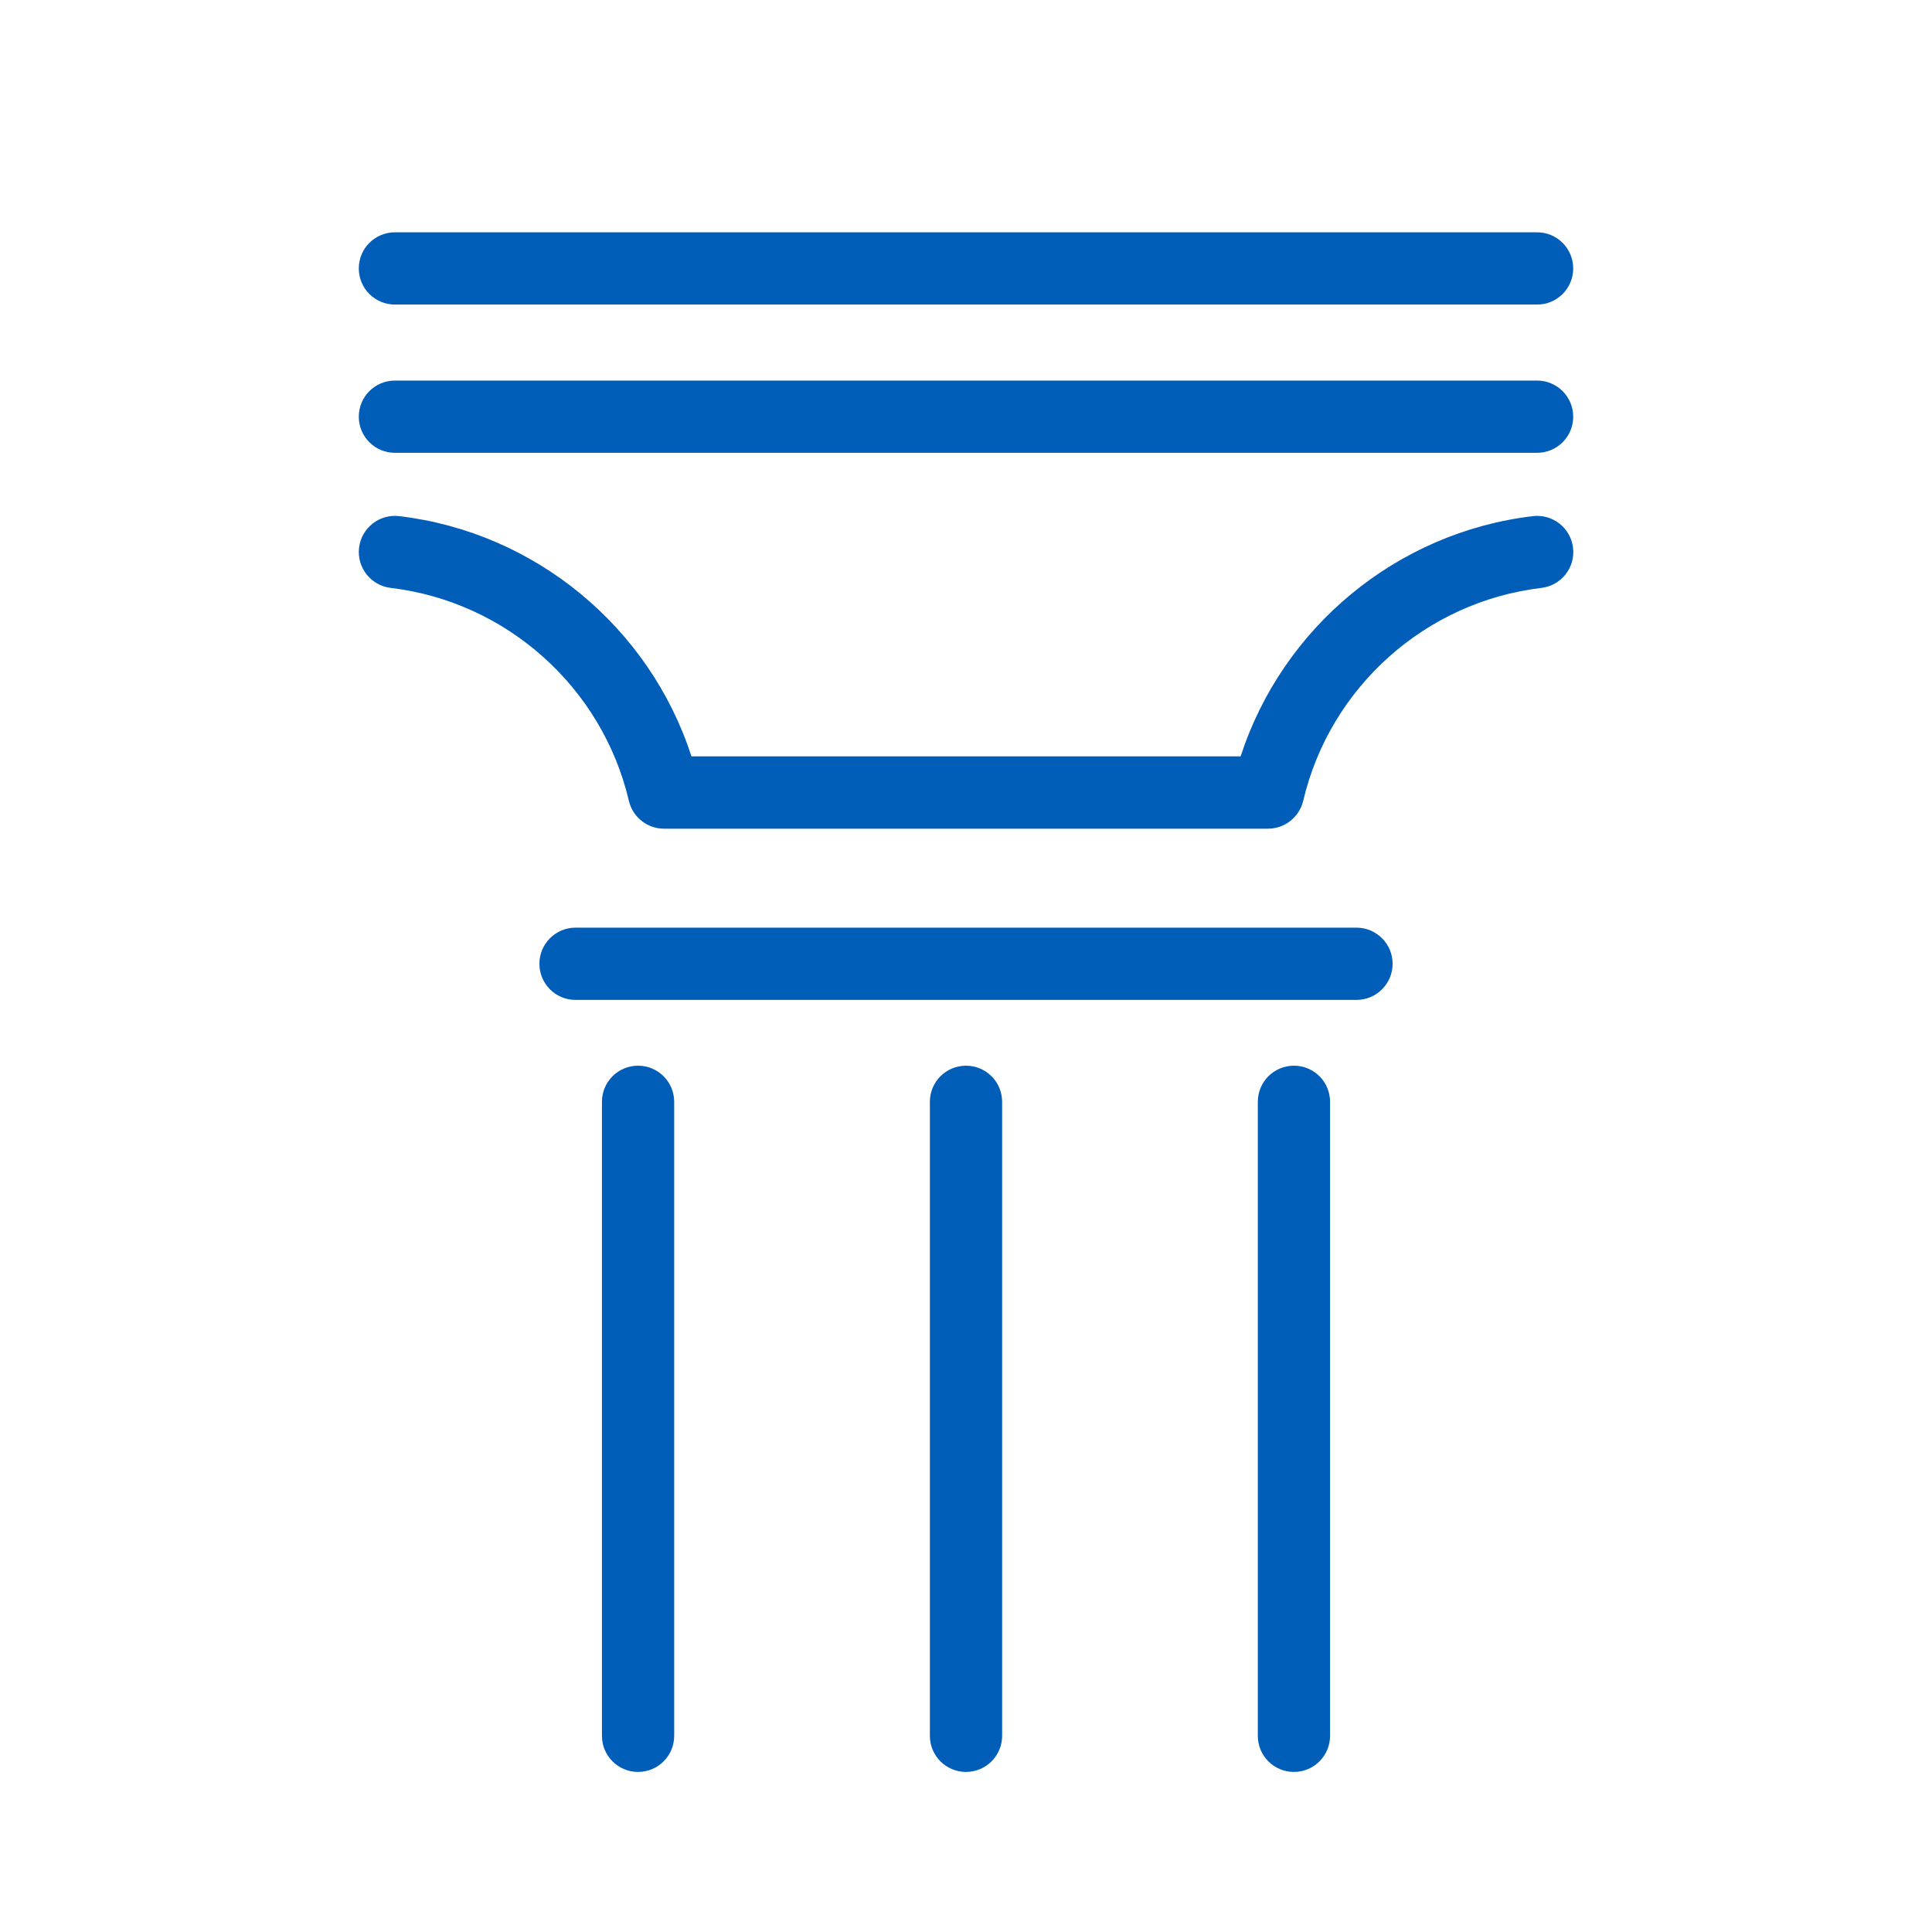
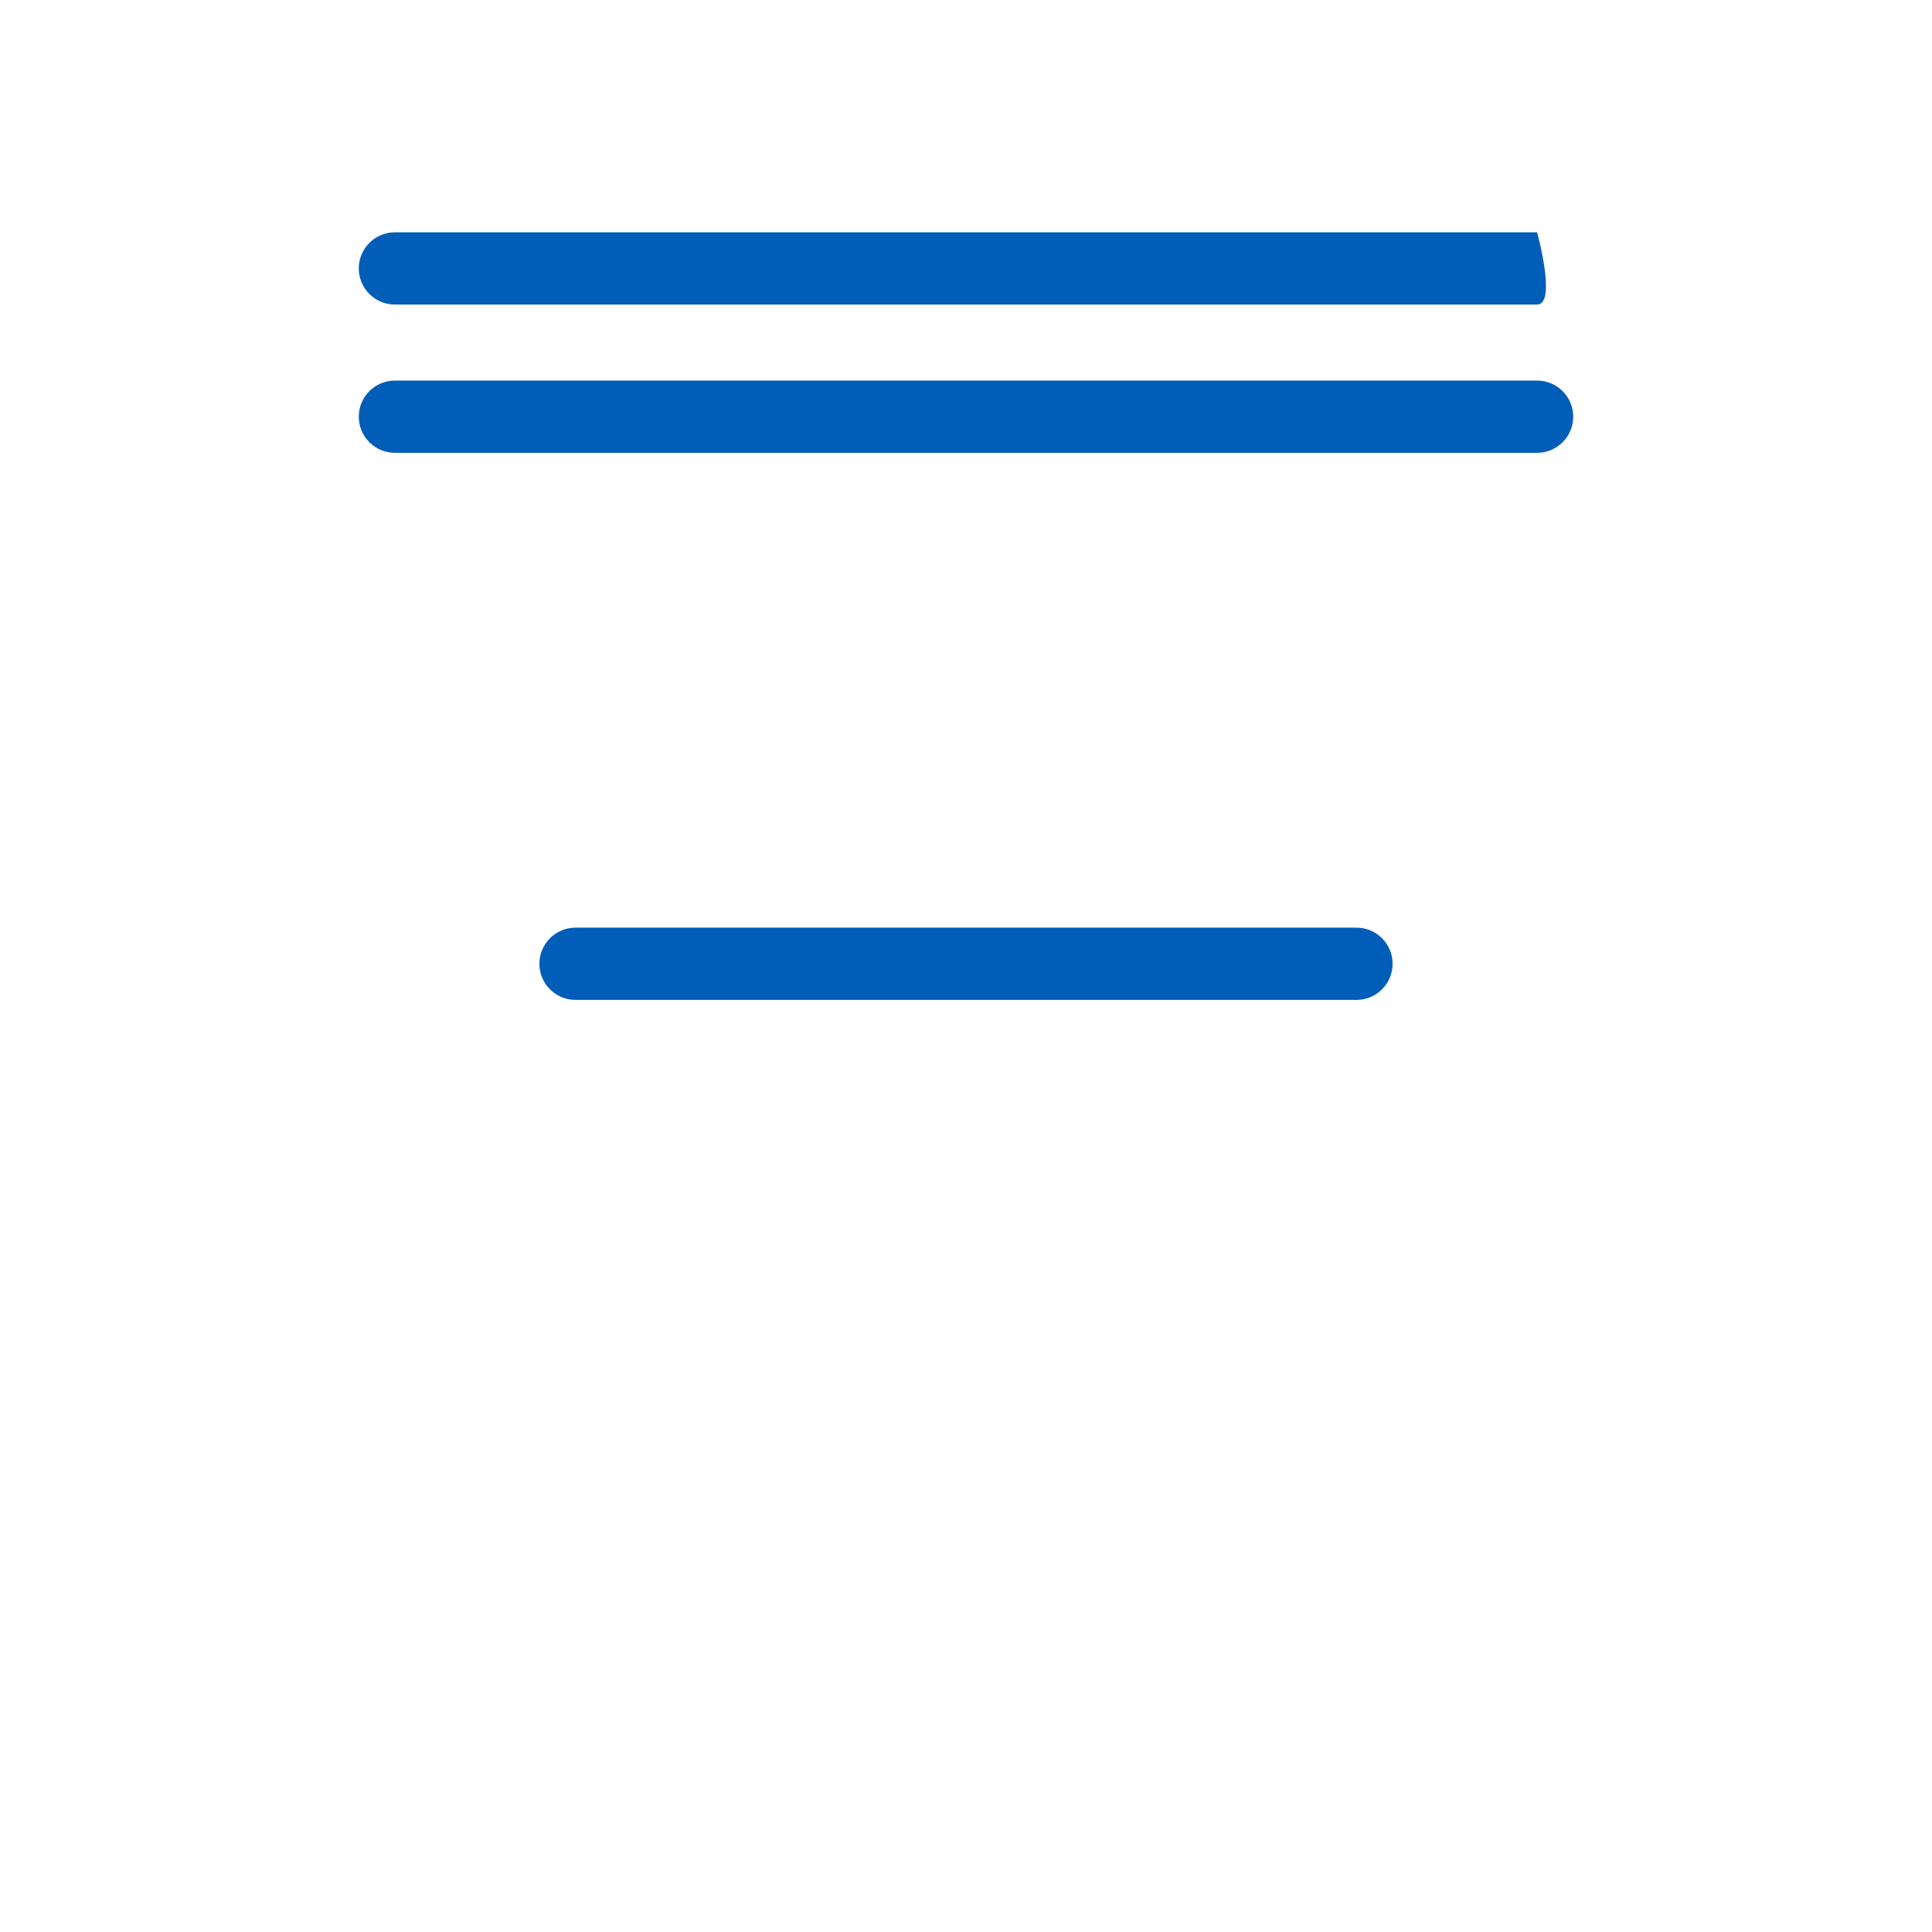
<svg xmlns="http://www.w3.org/2000/svg" version="1.1" id="Layer_1" x="0px" y="0px" viewBox="0 0 374.4 374.4" style="enable-background:new 0 0 374.4 374.4;" xml:space="preserve">
  <style type="text/css">
	.st0{fill:#005EB8;}
</style>
  <g>
-     <path class="st0" d="M245.72,160.59H128.68c-3.25,0-6.07-2.24-6.81-5.4c-5.17-22.01-23.72-38.59-46.16-41.26   c-3.84-0.46-6.58-3.94-6.13-7.78c0.46-3.84,3.93-6.58,7.78-6.13c26.4,3.13,48.53,21.55,56.64,46.56h106.42   c8.11-25,30.23-43.43,56.64-46.56c3.84-0.45,7.32,2.29,7.78,6.13s-2.29,7.32-6.13,7.78c-22.44,2.66-41,19.24-46.16,41.26   C251.79,158.35,248.97,160.59,245.72,160.59z" />
    <path class="st0" d="M297.87,87.75H76.53c-3.87,0-7-3.13-7-7s3.13-7,7-7h221.34c3.87,0,7,3.13,7,7S301.74,87.75,297.87,87.75z" />
-     <path class="st0" d="M297.87,59.02H76.53c-3.87,0-7-3.13-7-7s3.13-7,7-7h221.34c3.87,0,7,3.13,7,7S301.74,59.02,297.87,59.02z" />
+     <path class="st0" d="M297.87,59.02H76.53c-3.87,0-7-3.13-7-7s3.13-7,7-7h221.34S301.74,59.02,297.87,59.02z" />
    <path class="st0" d="M262.87,193.77H111.53c-3.87,0-7-3.13-7-7s3.13-7,7-7h151.34c3.87,0,7,3.13,7,7S266.74,193.77,262.87,193.77z" />
-     <path class="st0" d="M123.65,343.38c-3.87,0-7-3.13-7-7V213.52c0-3.87,3.13-7,7-7s7,3.13,7,7v122.86   C130.65,340.25,127.52,343.38,123.65,343.38z" />
-     <path class="st0" d="M187.2,343.38c-3.87,0-7-3.13-7-7V213.52c0-3.87,3.13-7,7-7s7,3.13,7,7v122.86   C194.2,340.25,191.07,343.38,187.2,343.38z" />
-     <path class="st0" d="M250.75,343.38c-3.87,0-7-3.13-7-7V213.52c0-3.87,3.13-7,7-7s7,3.13,7,7v122.86   C257.75,340.25,254.62,343.38,250.75,343.38z" />
  </g>
</svg>